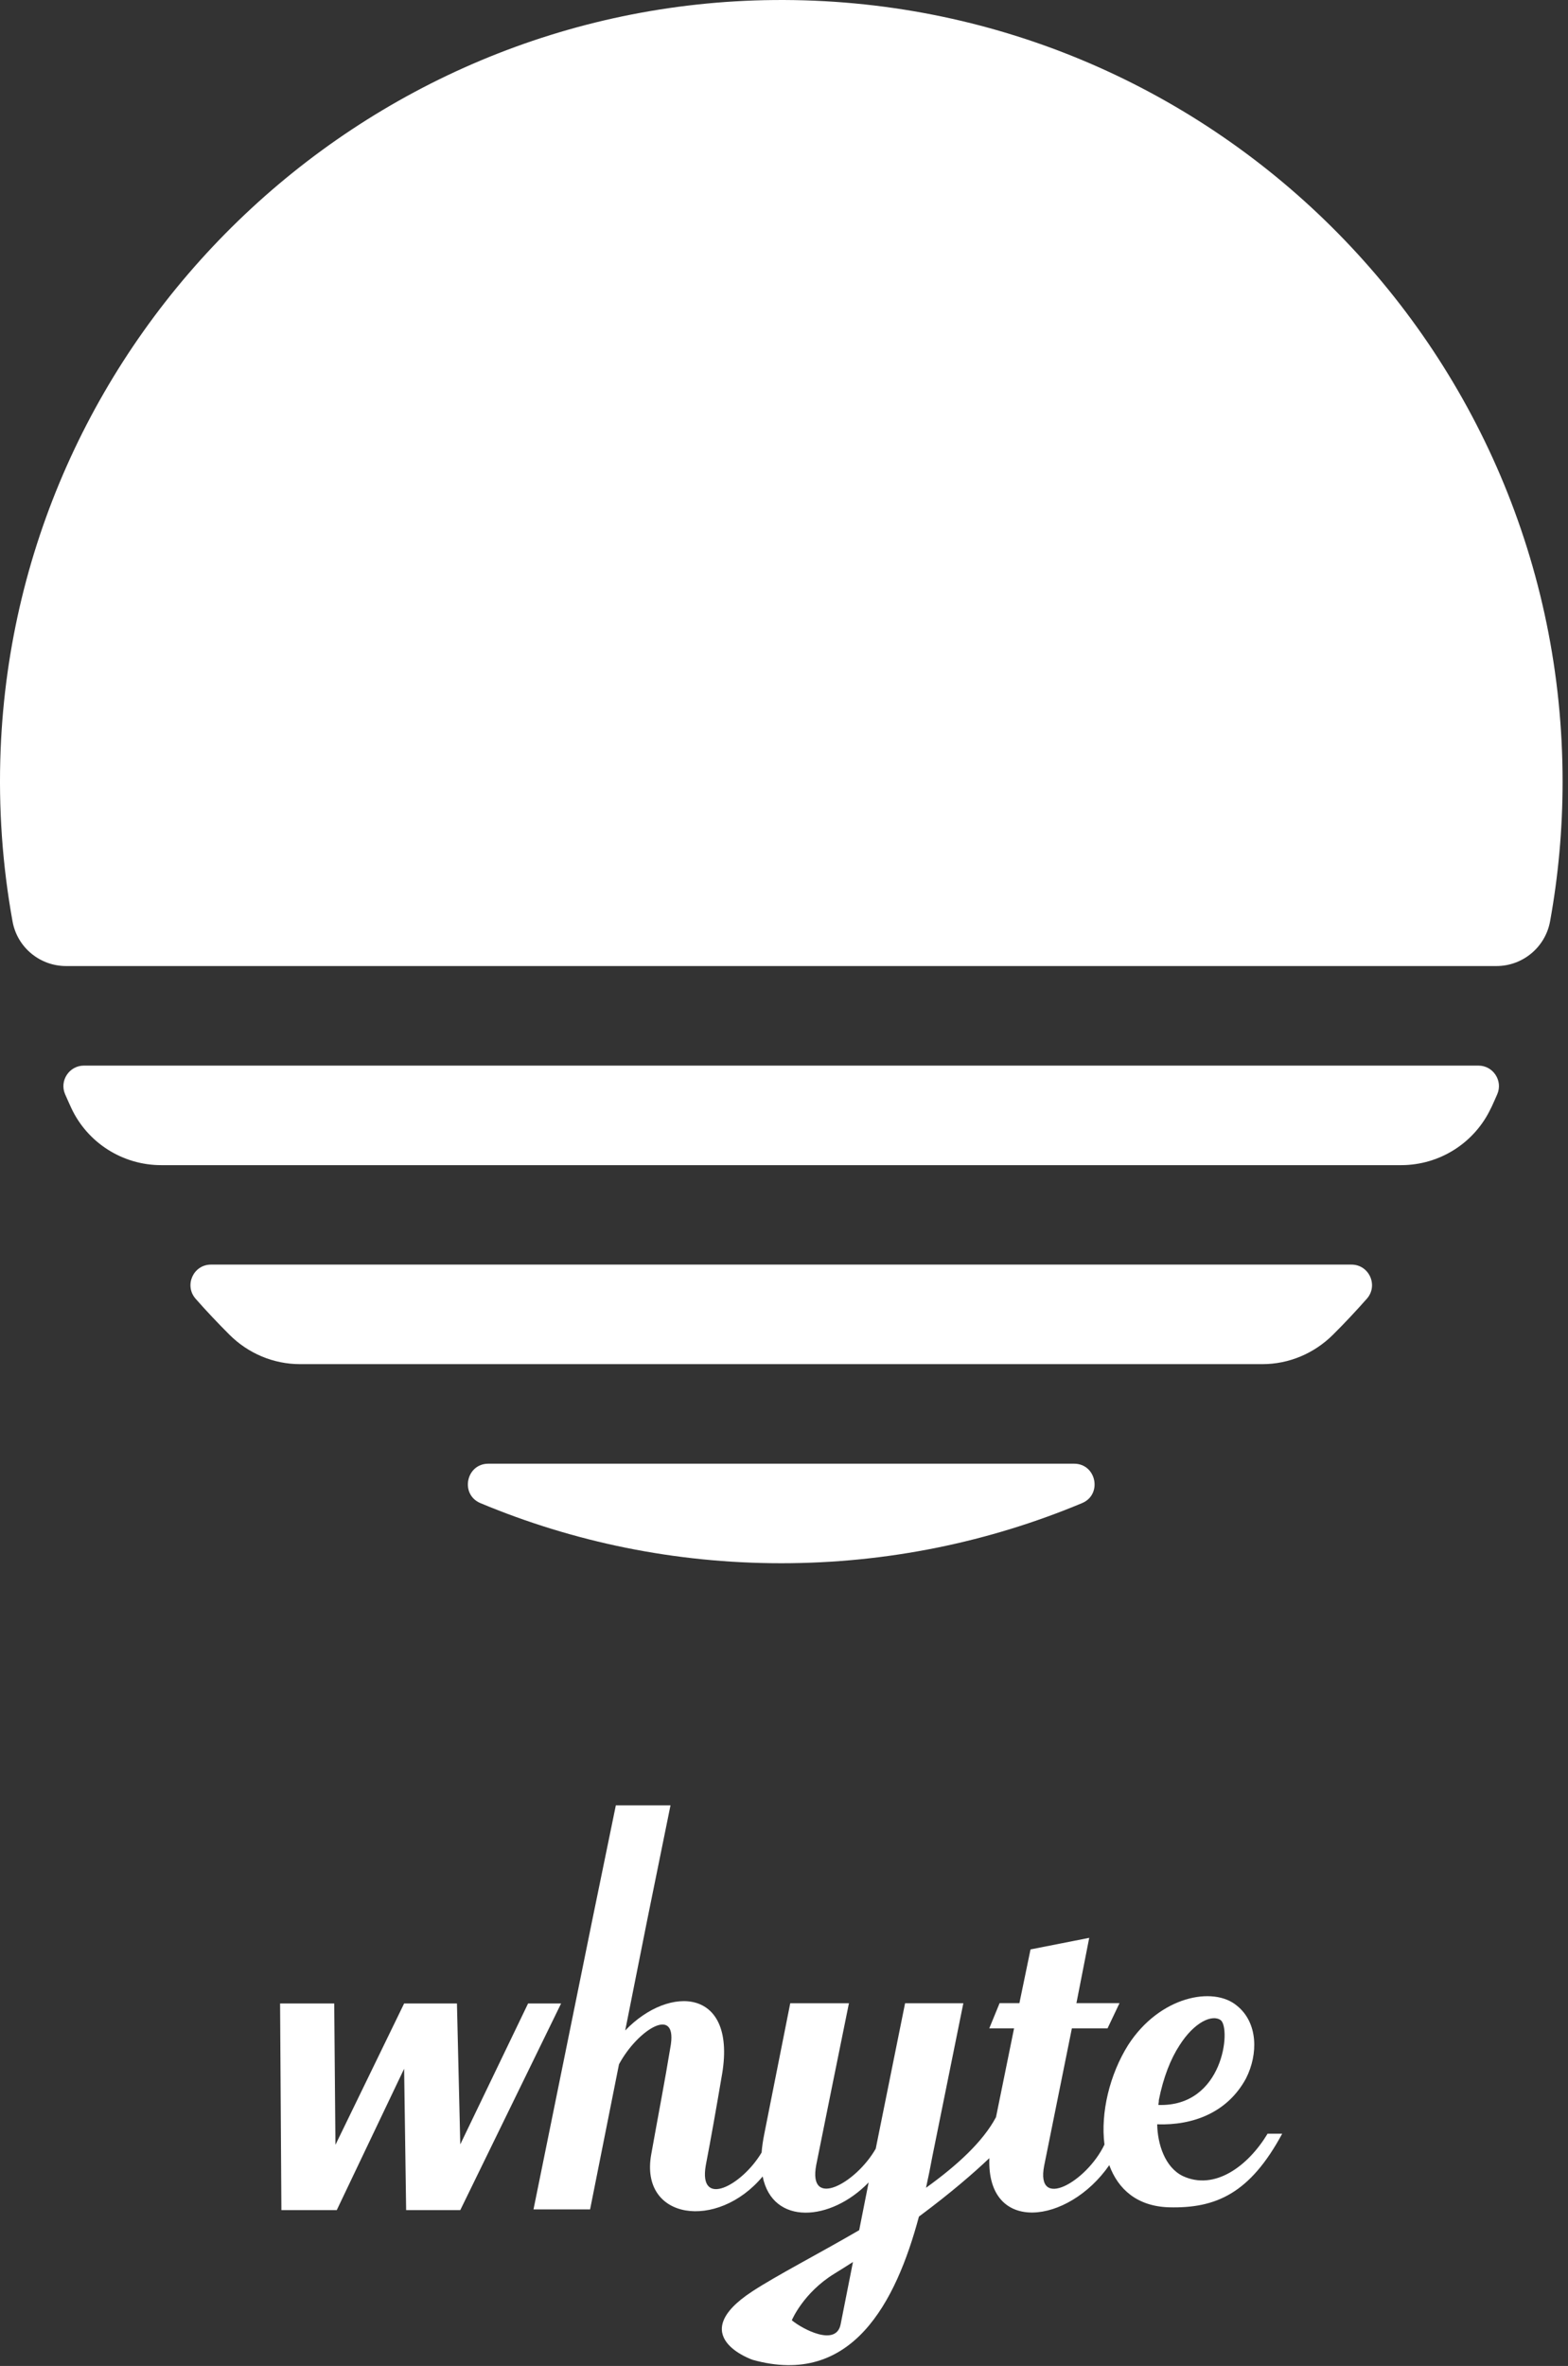
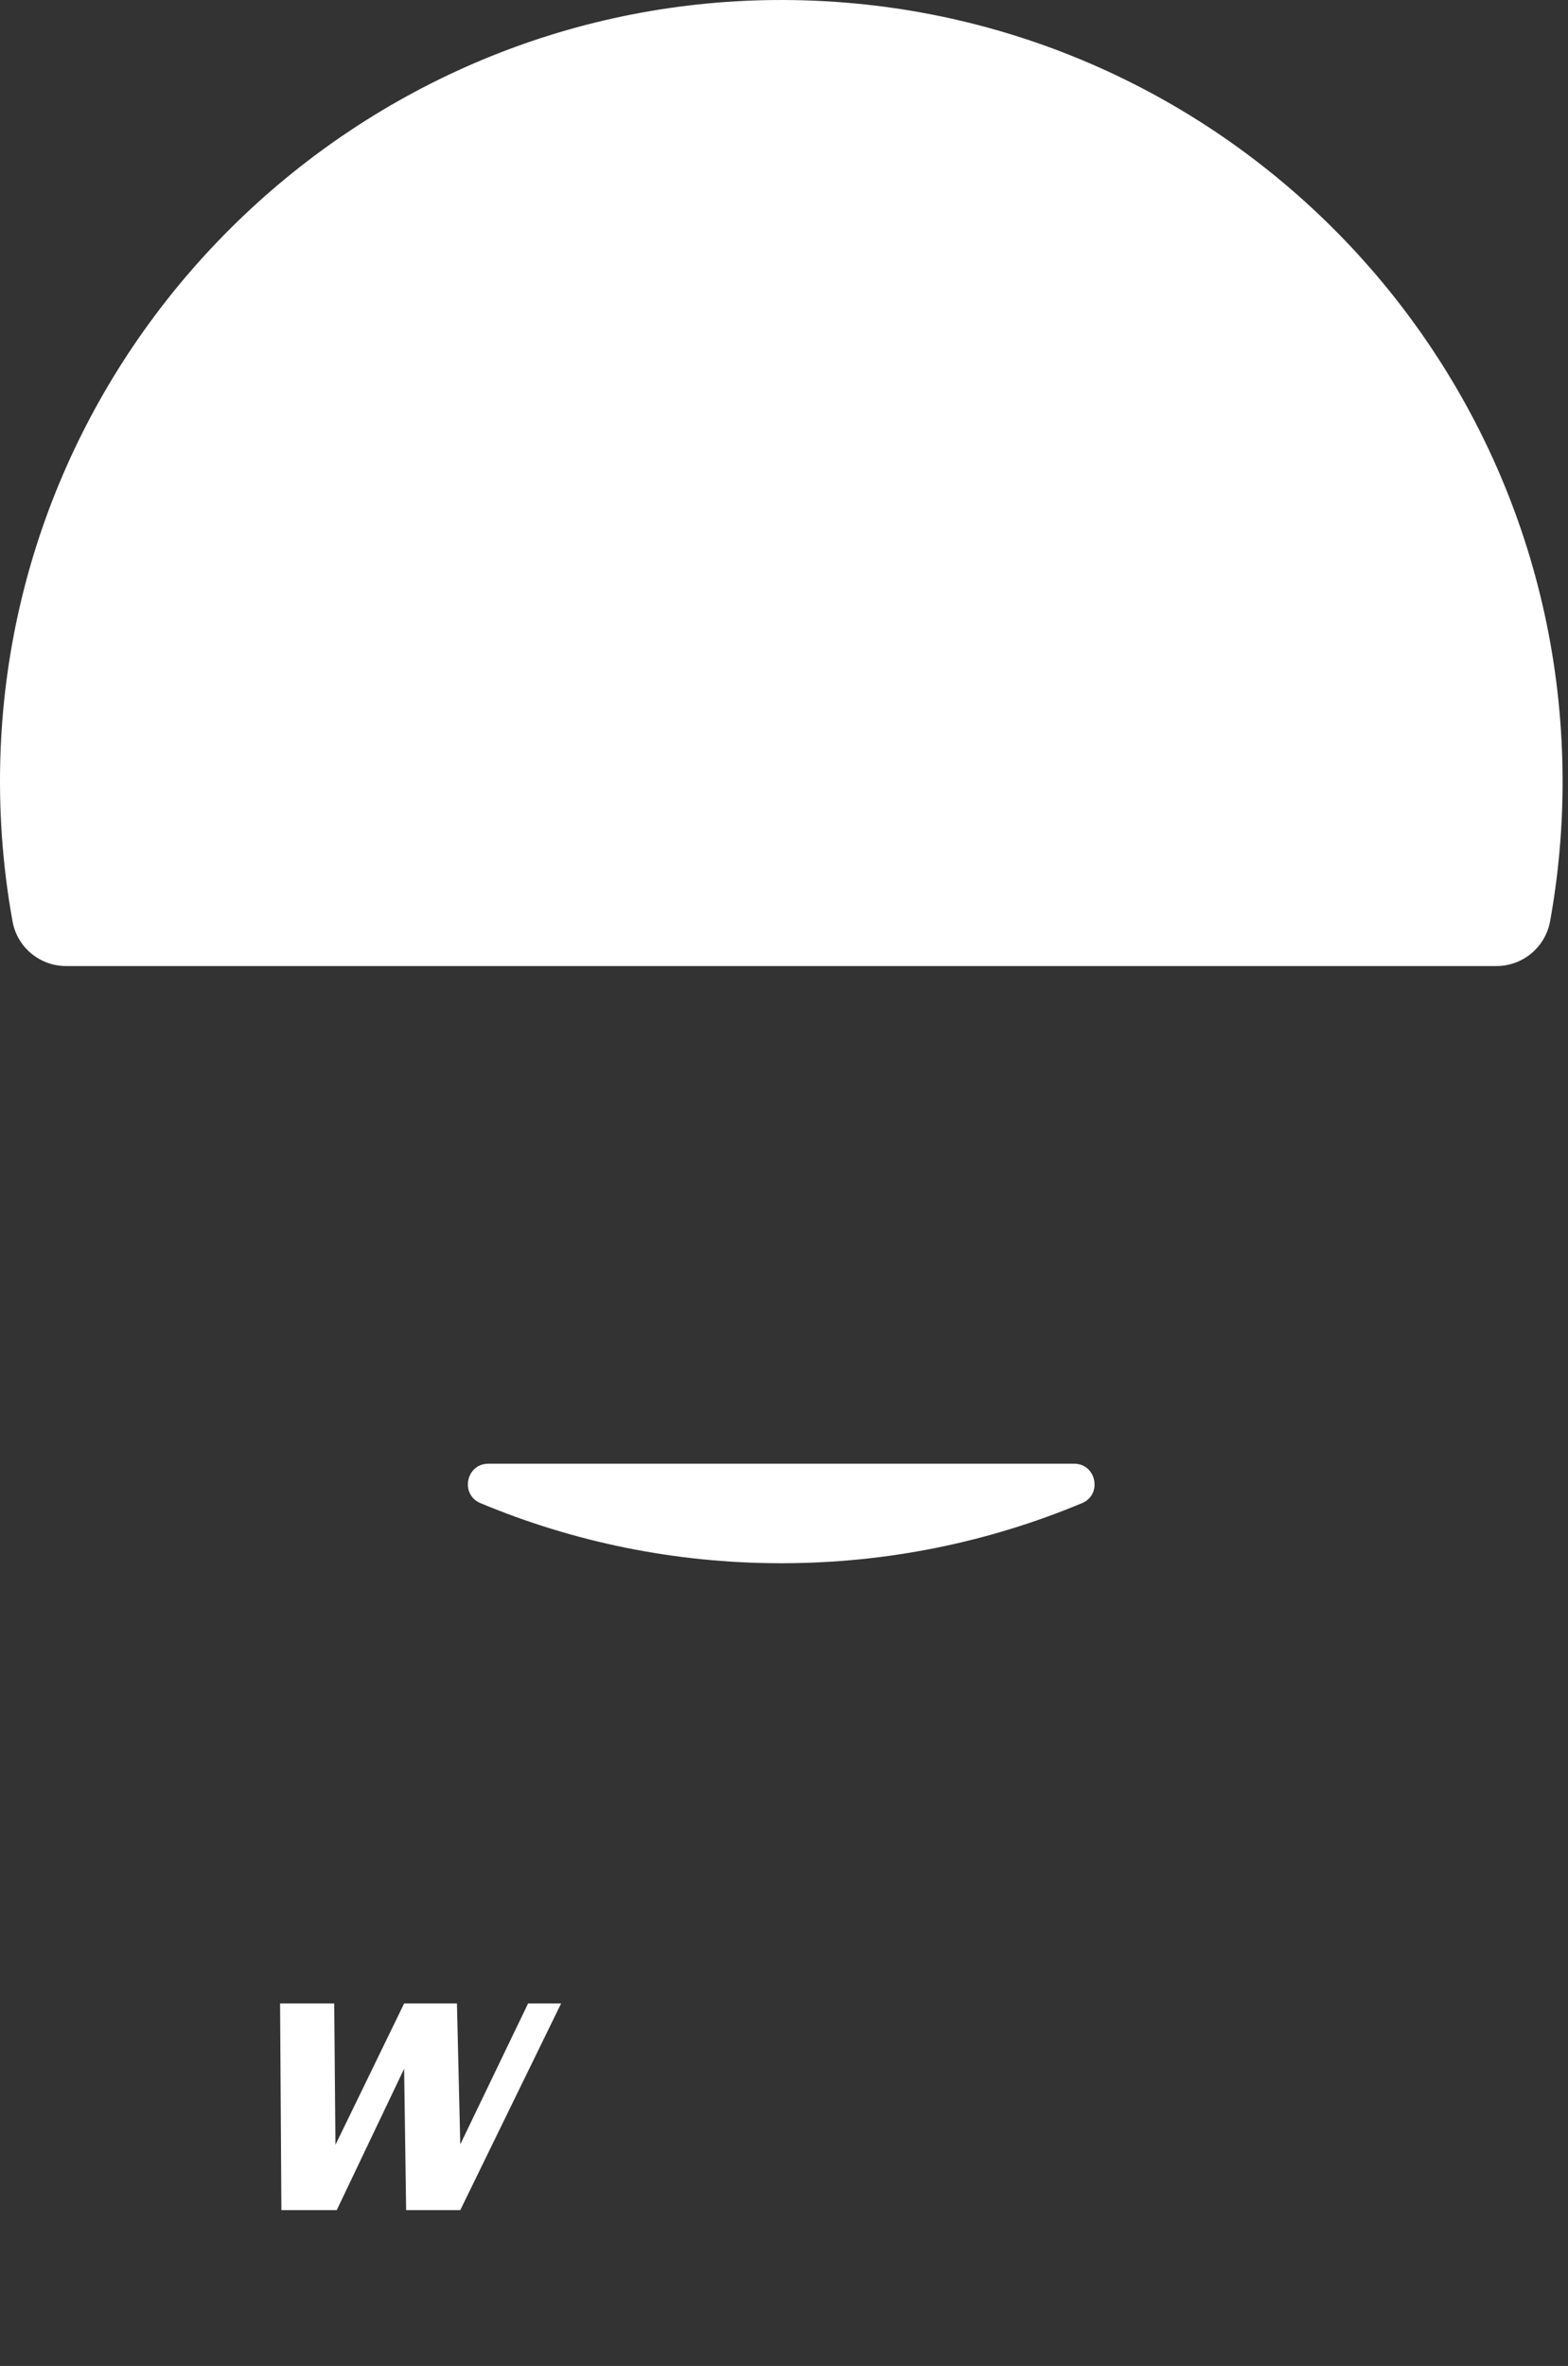
<svg xmlns="http://www.w3.org/2000/svg" width="179" height="270" viewBox="0 0 179 270" fill="none">
  <rect x="0" y="0" width="179" height="270" fill="#333333" stroke="none" />
  <path d="M60.284 228.634L52.544 244.714L52.164 228.634H46.134L38.294 244.764L38.154 228.634H31.974L32.124 252.214H38.444L46.134 236.084L46.364 252.214H52.544L64.054 228.634H60.284Z" fill="white" />
-   <path d="M144.693 243.514C142.473 247.194 138.653 250.024 135.023 248.324C132.993 247.334 132.143 244.694 132.103 242.424C136.163 242.564 140.123 241.104 142.243 237.184C143.653 234.404 143.613 230.814 141.203 228.884C138.513 226.624 132.383 227.804 128.793 233.364C126.683 236.724 125.623 241.084 126.083 244.734C124.053 248.994 118.183 252.324 119.203 247.134L122.363 231.474H126.433L127.803 228.594H122.883L124.343 221.144L117.643 222.464L116.373 228.594H114.113L112.933 231.474H115.763L113.703 241.604C112.203 244.424 109.233 247.134 105.713 249.664C105.983 248.444 106.223 247.244 106.433 246.104L109.973 228.604H103.323L99.973 245.204C97.713 249.164 92.193 252.184 93.183 247.044C94.223 241.854 95.443 235.864 96.913 228.604H90.213L87.243 243.554C87.093 244.304 86.993 244.994 86.943 245.644C84.693 249.424 79.703 252.064 80.573 247.094C81.183 243.934 81.803 240.394 82.363 237.094C84.293 226.814 76.423 226.434 71.373 231.714L73.873 219.164L76.543 206.024H70.303L67.603 219.164L60.903 252.134H67.363L70.663 235.574C72.783 231.614 77.503 228.644 76.513 233.734C75.903 237.464 75.143 241.374 74.343 245.854C72.993 253.344 81.893 254.574 87.063 248.374C88.203 254.024 94.853 253.514 99.163 249.054L98.083 254.504C93.353 257.254 88.723 259.634 85.903 261.474C78.033 266.604 85.903 269.294 85.903 269.294C97.263 272.484 102.293 262.694 104.903 252.954C108.553 250.244 111.173 247.964 112.943 246.284C112.623 255.024 121.963 253.824 126.633 247.084C127.633 249.824 129.813 251.784 133.453 251.894C138.833 252.034 142.703 250.294 146.373 243.494H144.673L144.693 243.514ZM132.283 239.694C132.803 237.054 133.653 234.934 134.643 233.424C136.343 230.734 138.413 229.834 139.363 230.544C140.543 231.484 139.693 240.454 132.243 240.214C132.243 240.074 132.293 239.884 132.293 239.694H132.283ZM95.963 265.254C95.443 267.844 91.573 265.774 90.393 264.784C90.393 264.784 91.683 261.664 95.243 259.474C95.983 259.024 96.683 258.574 97.373 258.134L95.963 265.254Z" fill="white" />
  <path d="M88.363 0.004C41.063 0.434 1.993 38.244 0.073 85.504C-0.197 92.244 0.283 98.814 1.433 105.154C1.963 108.104 4.543 110.244 7.543 110.244H170.833C173.833 110.244 176.413 108.094 176.953 105.144C177.893 99.964 178.383 94.634 178.383 89.184C178.373 39.664 138.003 -0.436 88.363 0.004Z" fill="white" />
-   <path d="M170.243 126.394C170.473 125.894 170.703 125.384 170.923 124.874C171.593 123.334 170.453 121.604 168.773 121.604H9.583C7.903 121.604 6.763 123.334 7.433 124.874C7.653 125.384 7.883 125.884 8.113 126.394C9.963 130.404 13.983 132.964 18.393 132.964H159.953C164.363 132.964 168.383 130.404 170.233 126.394H170.243Z" fill="white" />
-   <path d="M34.253 155.674H144.113C147.143 155.674 150.023 154.454 152.173 152.314C153.503 150.994 154.783 149.624 156.033 148.214C157.373 146.704 156.303 144.314 154.283 144.314H24.083C22.063 144.314 21.003 146.704 22.333 148.214C23.573 149.624 24.863 150.984 26.193 152.314C28.333 154.454 31.223 155.674 34.253 155.674Z" fill="white" />
  <path d="M55.753 167.034C53.203 167.034 52.493 170.544 54.843 171.534C65.413 175.954 77.013 178.394 89.183 178.394C101.353 178.394 112.953 175.954 123.523 171.534C125.873 170.554 125.163 167.034 122.613 167.034H55.753Z" fill="white" />
</svg>